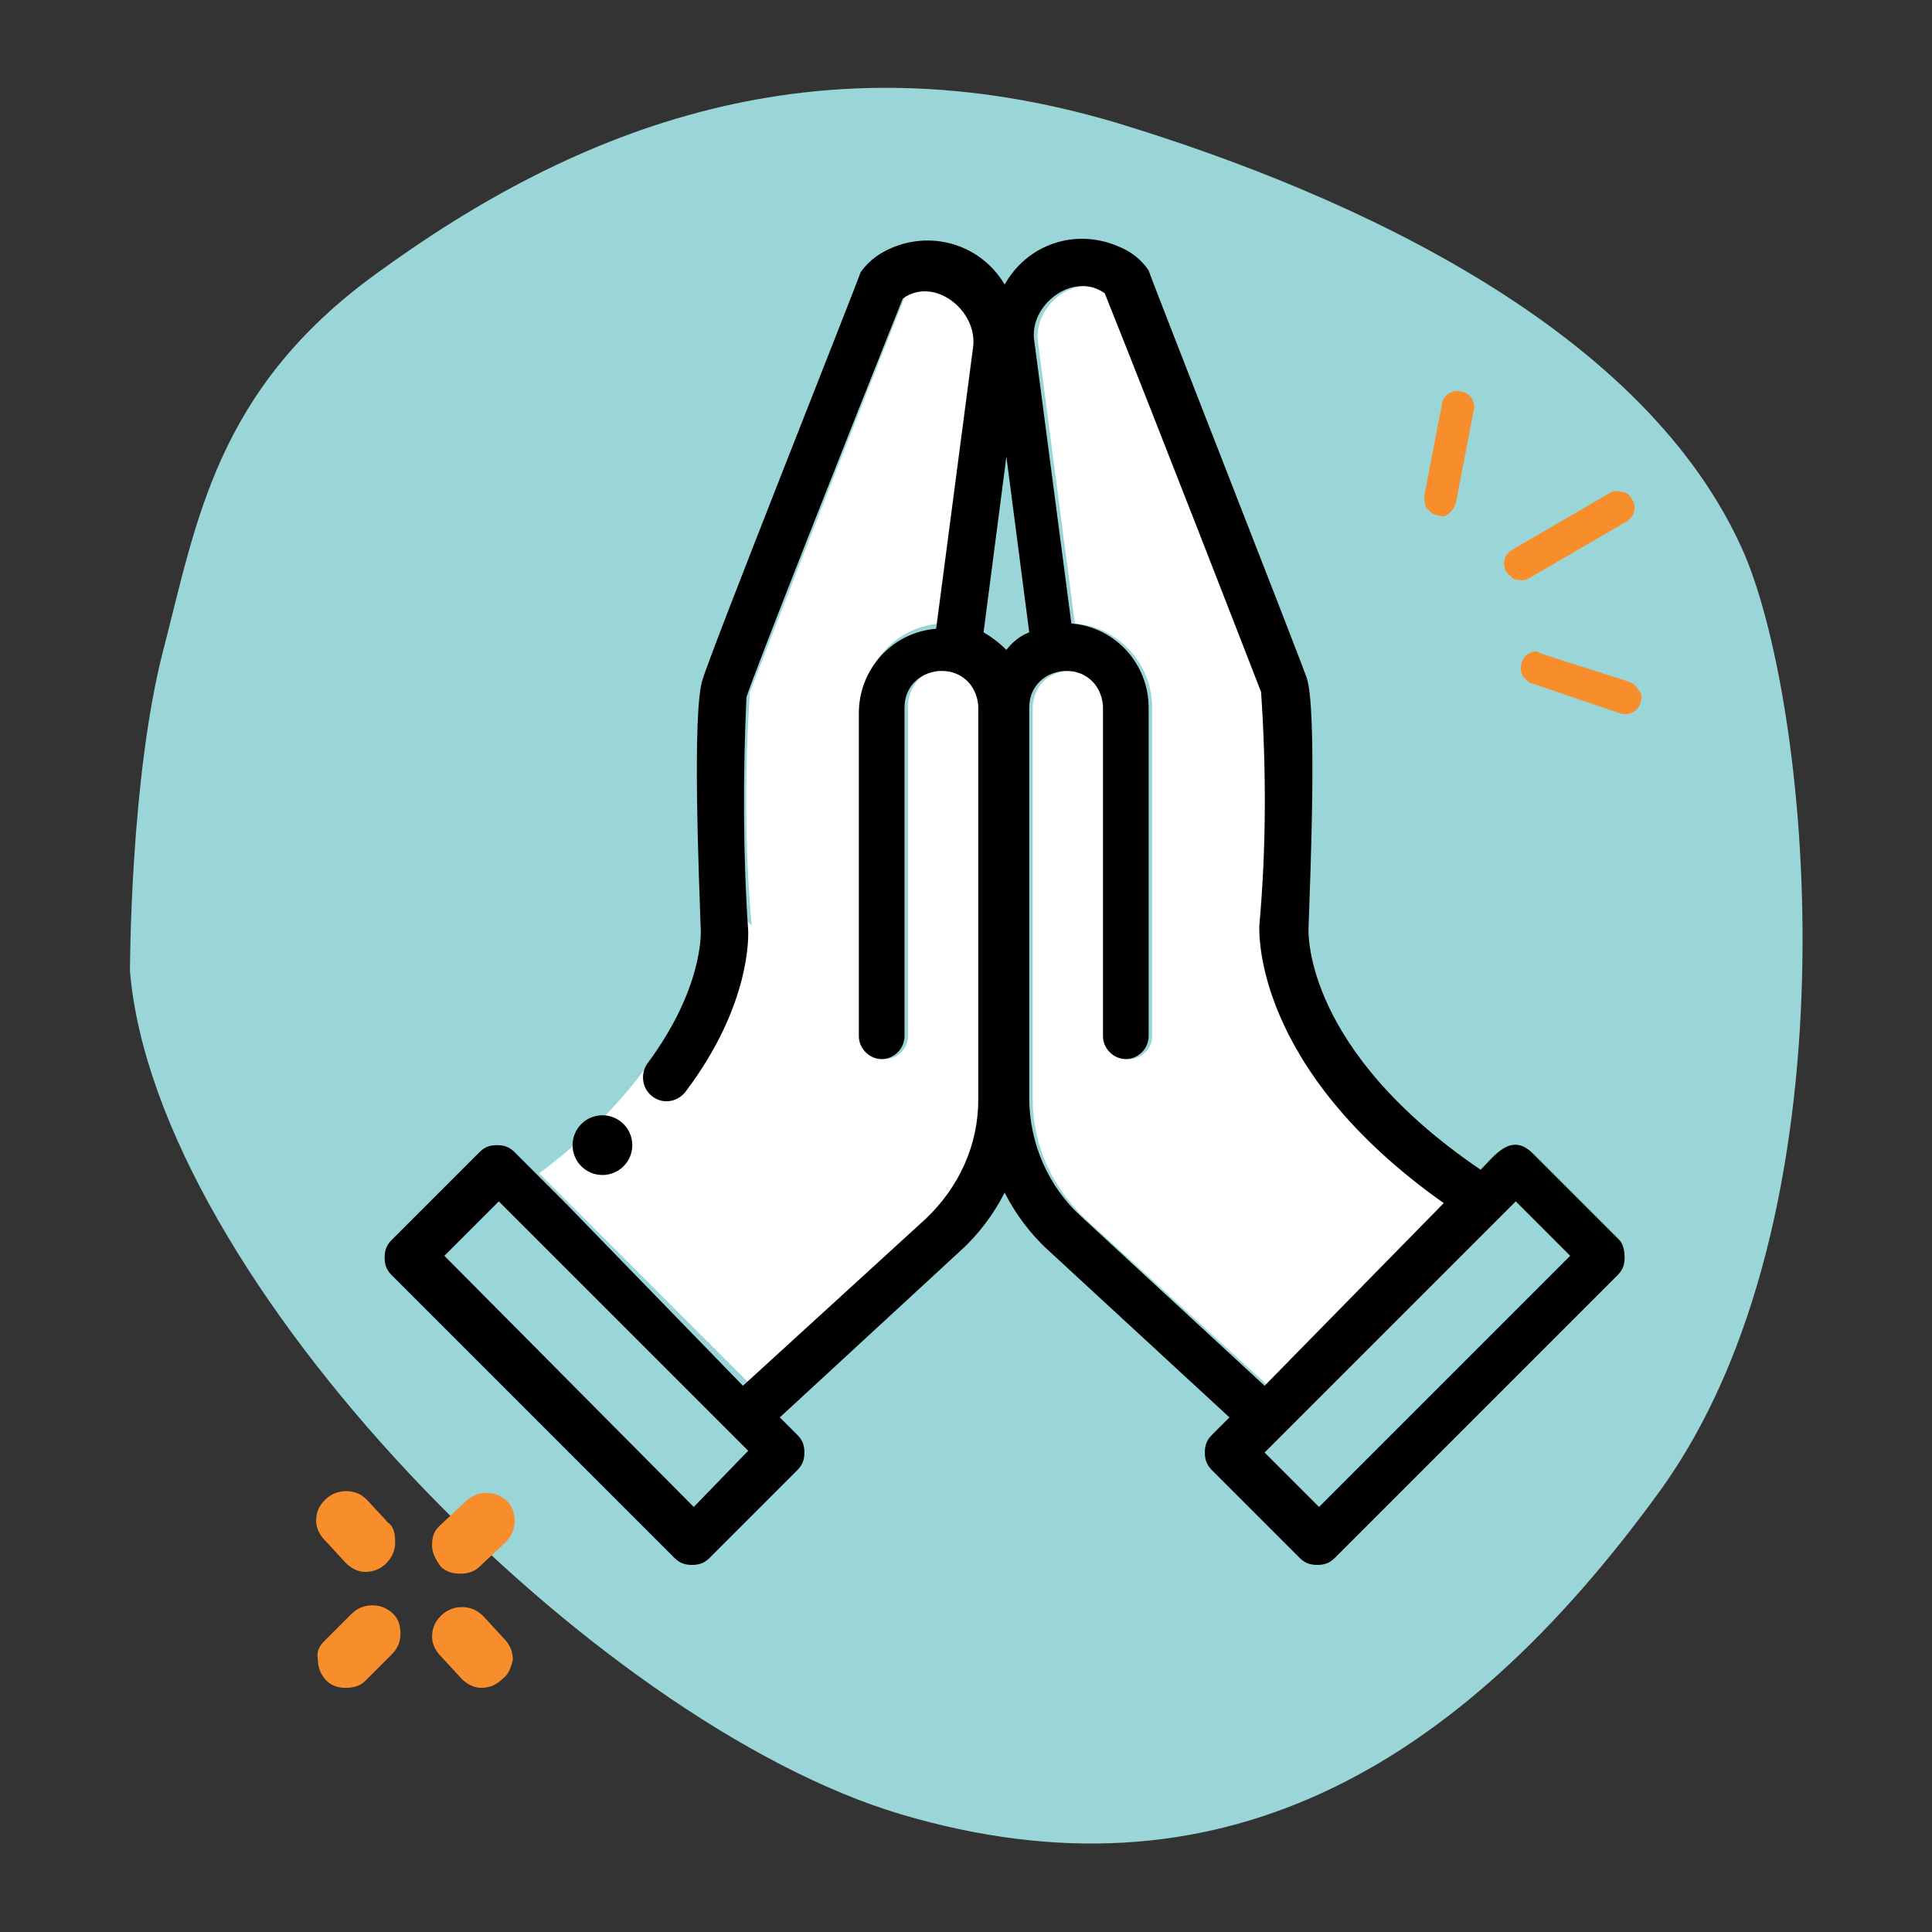
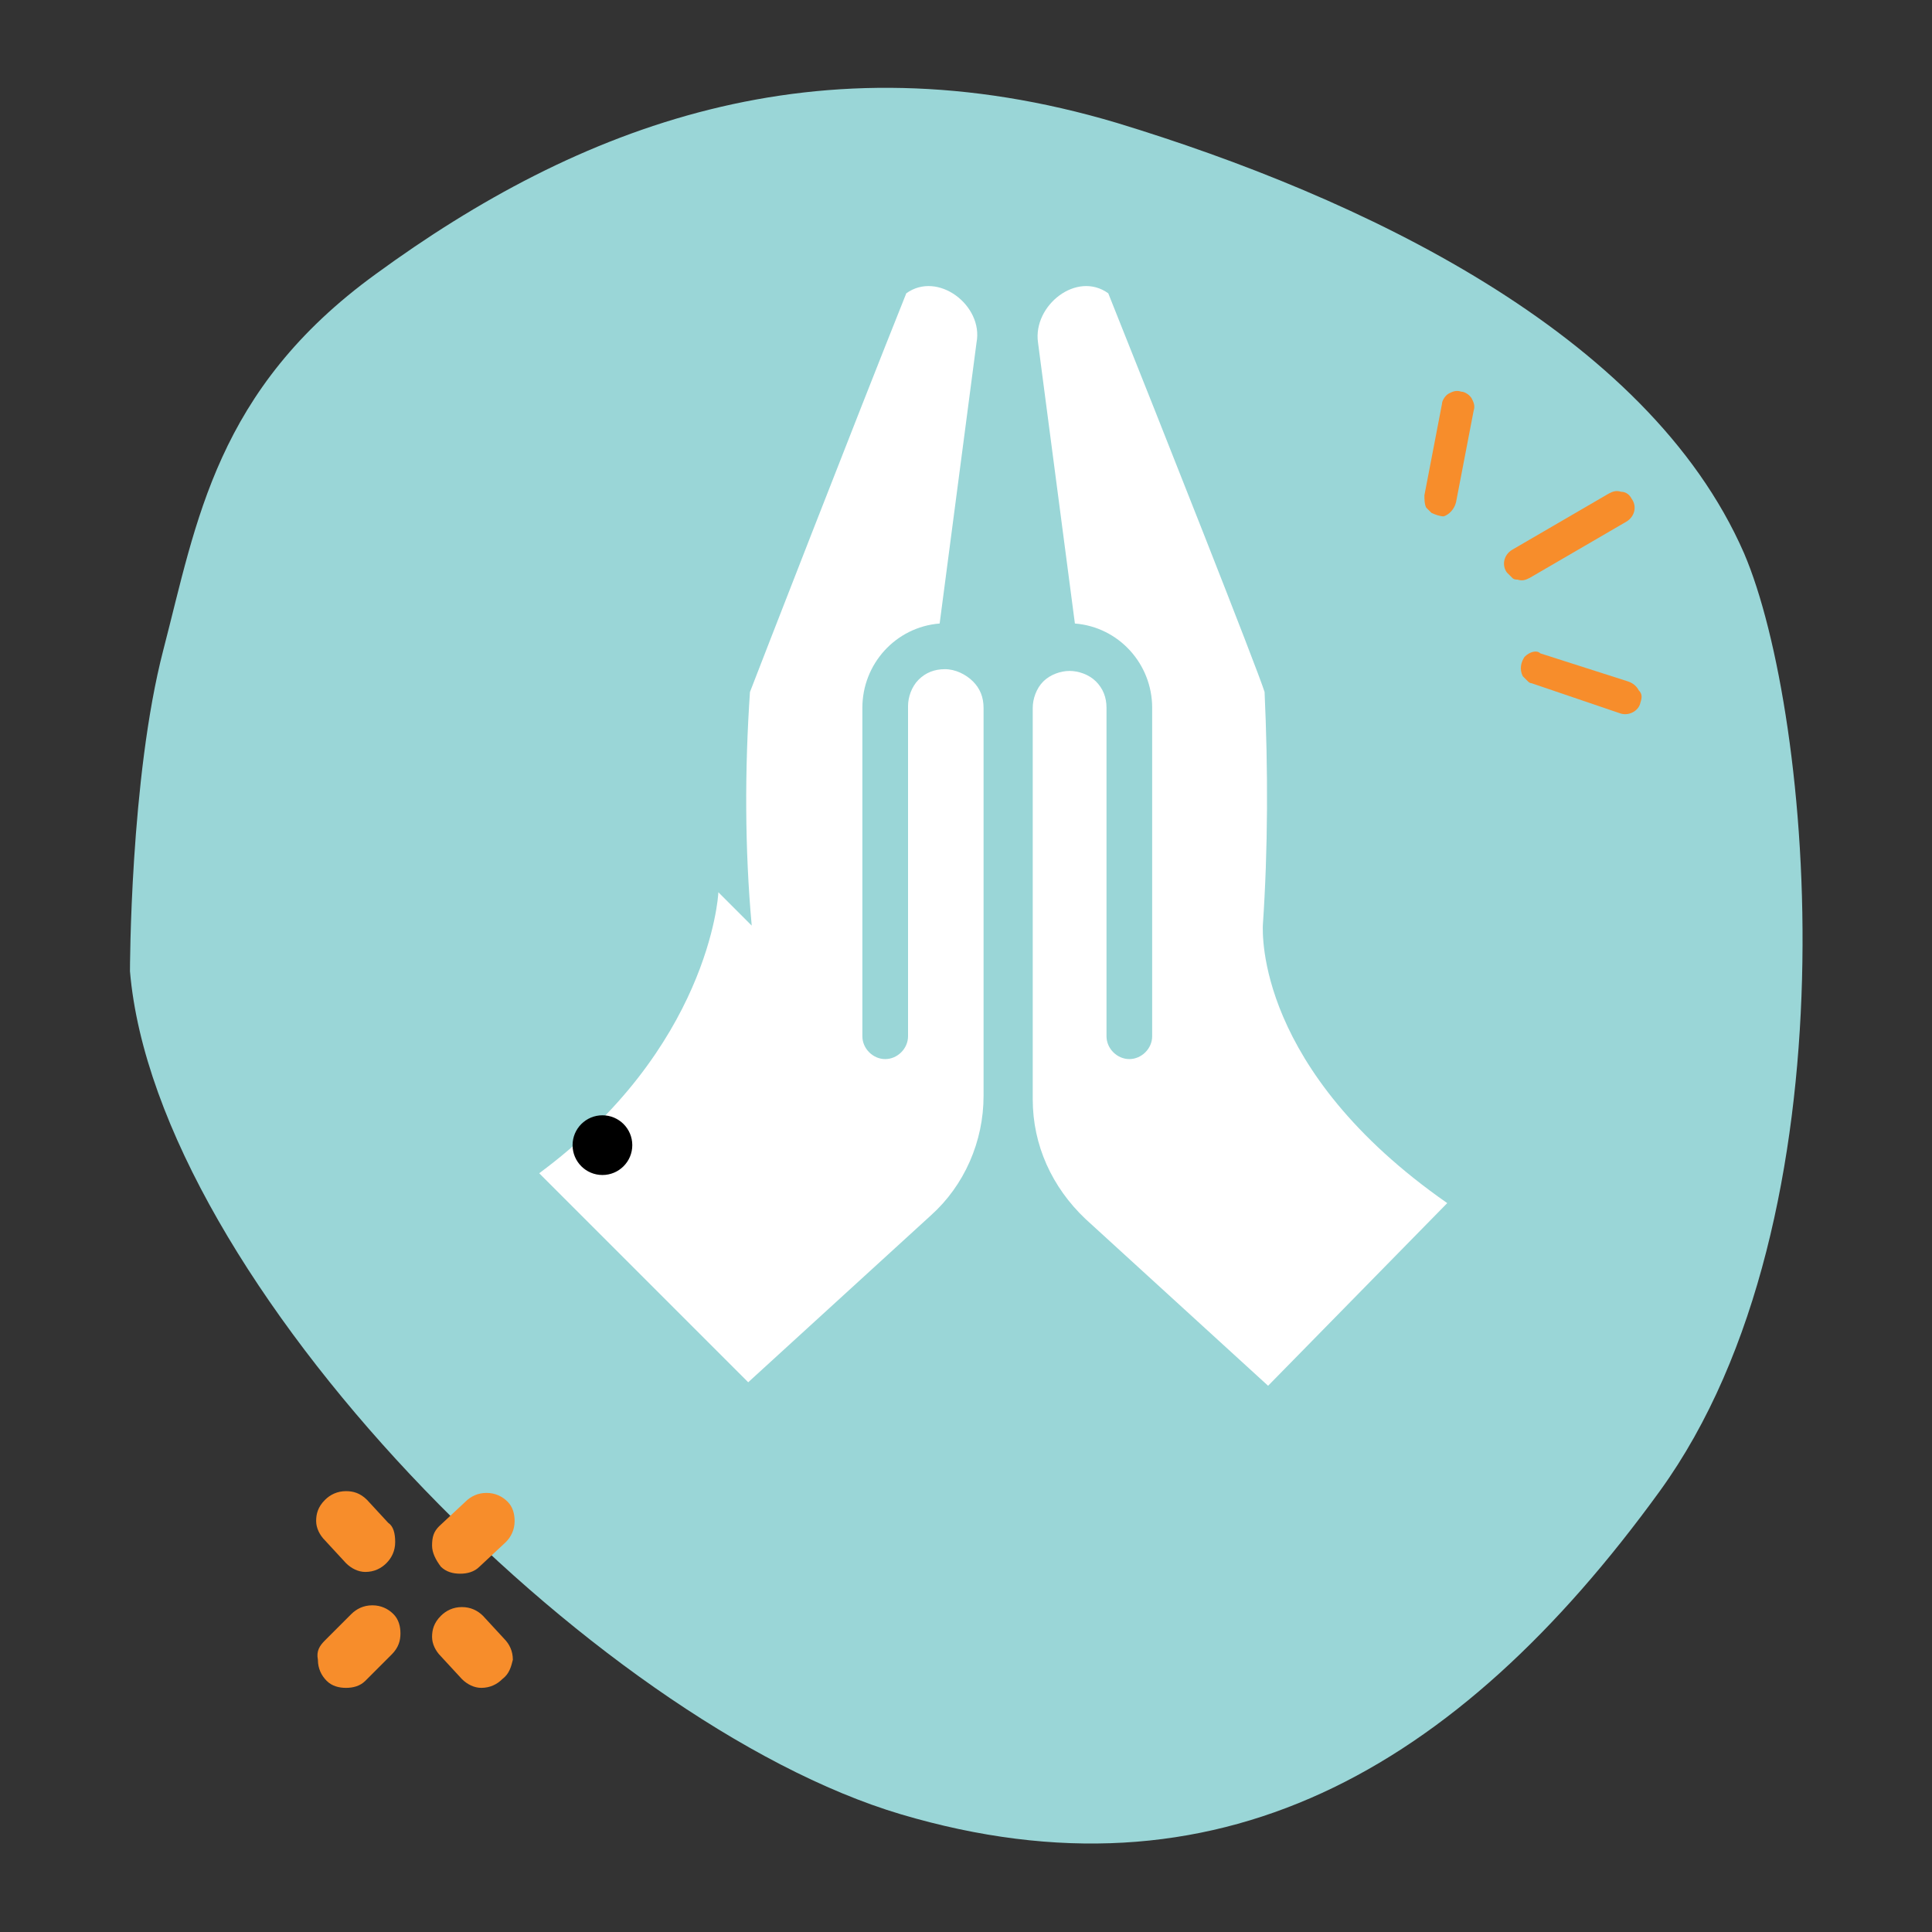
<svg xmlns="http://www.w3.org/2000/svg" id="Layer_2" viewBox="0 0 110 110">
  <rect x="0" y="0" width="110" height="110" fill="#333333" stroke="none" />
  <defs>
    <style>      .st0 {        fill: none;      }      .st1 {        fill-rule: evenodd;      }      .st1, .st2 {        fill: #f78d2b;      }      .st3 {        fill: #fff;      }      .st4 {        fill: #9ad6d7;      }    </style>
  </defs>
  <g id="Layer_1-2">
    <path class="st4" d="M21.4,15.6c-9.1,6.6-10.2,14.1-12.1,21.4s-1.9,18.3-1.9,18.3c1.5,17.6,26.4,42.8,43.9,48,17.9,5.3,31.6-2.4,43.2-18.4,11.3-15.6,8.7-44.3,4.8-53.4-5.5-12.6-21.9-20.3-35.7-24.5-17.1-5.1-30.7.2-42.2,8.6h0Z" />
    <path class="st3" d="M53.8,38.1c-.6,0-1.1.2-1.5.6-.4.4-.6,1-.6,1.5v18.8c0,.7-.6,1.3-1.3,1.3s-1.3-.6-1.3-1.3v-18.7c0-2.5,1.9-4.6,4.4-4.8l2.1-16c.4-2.1-2.2-4.1-4-2.8-3,7.5-8.4,21.4-8.9,22.7-.3,4.4-.3,8.9.1,13.3l-1.9-1.9c0,.3-.6,8.9-10.2,16l11.9,11.9,10.4-9.5h0c1.9-1.7,3-4.2,3-6.8v-22.1c0-.6-.2-1.1-.6-1.5s-1-.7-1.6-.7h0Z" />
    <path class="st3" d="M82.4,68.5c-10.9-7.6-10.5-15.4-10.5-15.8.3-4.4.3-8.9.1-13.3-.4-1.3-5.9-15.2-8.9-22.7-1.8-1.3-4.3.7-4,2.8l2.1,16c2.5.2,4.4,2.3,4.4,4.8v18.7c0,.7-.6,1.3-1.3,1.3s-1.3-.6-1.3-1.3v-18.7c0-.6-.2-1.1-.6-1.5s-1-.6-1.5-.6-1.1.2-1.5.6c-.4.4-.6,1-.6,1.5v22.3c0,2.6,1.1,5,3,6.8h0l10.4,9.5,10.2-10.4h0Z" />
    <line class="st0" x1="29.3" y1="65.6" x2="29.3" y2="65.6" />
    <path class="st0" d="M29.2,69.3l-.9-.9-3.1,3.1,14.2,14.2,3.1-3.1-1-1-12.3-12.3h0Z" />
    <path class="st0" d="M56,36c.5.3,1,.6,1.3,1,.4-.4.8-.7,1.3-1l-1.3-10-1.3,10Z" />
    <path class="st0" d="M32.8,69.1l-.6-.6h0l10.4,10.4,10.4-9.5h0c1.9-1.7,3-4.2,3-6.8v-22.3c0-.6-.2-1.1-.6-1.5s-1-.6-1.5-.6-1.1.2-1.5.6c-.4.4-.6,1-.6,1.5v18.7c0,.7-.6,1.3-1.3,1.3s-1.3-.6-1.3-1.3v-18.7c0-2.5,1.9-4.6,4.4-4.8l2.1-16c.4-2.1-2.2-4.1-4-2.8-3,7.5-8.4,21.4-8.9,22.7-.3,4.4-.3,8.9.1,13.3h0c0,.2.2,4.9-4.5,10.4l.2.2-5.8,5.8h0Z" />
    <path class="st0" d="M82.4,68.5c-10.9-7.6-10.5-15.4-10.5-15.8.3-4.4.3-8.9.1-13.3-.4-1.3-5.9-15.2-8.9-22.7-1.8-1.3-4.3.7-4,2.8l2.1,16c2.5.2,4.4,2.3,4.4,4.8v18.7c0,.7-.6,1.3-1.3,1.3s-1.3-.6-1.3-1.3v-18.7c0-.6-.2-1.1-.6-1.5s-1-.6-1.5-.6-1.1.2-1.5.6c-.4.4-.6,1-.6,1.5v22.3c0,2.6,1.1,5,3,6.8h0l10.4,9.5,10.2-10.4h0Z" />
-     <path class="st0" d="M73.1,81.6l-1.1,1.1,3.1,3.1,14.2-14.2-3.1-3.1c.1,0-13.1,13.1-13.1,13.1Z" />
-     <path d="M92.2,70.6h0l-5-5c-1.2-1.1-2.1.2-2.9,1-10-6.8-9.8-13.4-9.8-13.7.1-2.9.5-12.5-.1-14.3-.6-1.7-8.7-22.3-9-23.2h0c-.4-.6-1-1.1-1.8-1.4-2.4-1-5.1-.1-6.4,2.2-1.3-2.2-4-3.1-6.4-2.1-.7.3-1.3.7-1.8,1.4-.3.9-8.5,21.5-9,23.2-.6,1.8-.2,11.4-.1,14.3,0,.2.1,3.3-3,7.5-.4.5-.4,1.3.1,1.8h0c.6.6,1.5.5,2-.1,3.8-5,3.6-9,3.6-9.2h0c-.3-4.4-.3-8.9-.1-13.3.4-1.3,5.9-15.2,8.9-22.7,1.8-1.3,4.3.7,4,2.8l-2.1,16c-2.5.2-4.4,2.3-4.4,4.8v18.4c0,.7.6,1.3,1.3,1.3s1.3-.6,1.3-1.3v-18.7c0-.6.2-1.1.6-1.5.4-.4,1-.6,1.5-.6.6,0,1.1.2,1.5.6.4.4.6,1,.6,1.5v22.3c0,2.6-1.1,5-3,6.8h0l-10.4,9.5-10.1-10.4h0l-1.9-1.9h0l-1-1c-.3-.3-.6-.4-1-.4s-.7.1-1,.4l-5,5c-.3.3-.4.6-.4,1s.1.7.4,1l16.1,16.1c.3.3.6.4,1,.4s.7-.1,1-.4l5-5c.3-.3.4-.6.4-1s-.1-.7-.4-1l-1-1,10.3-9.5h0c1-.9,1.9-2.1,2.5-3.3.6,1.2,1.5,2.4,2.5,3.3l10.3,9.5-1,1c-.3.3-.4.6-.4,1s.1.7.4,1l5,5c.3.3.6.4,1,.4s.7-.1,1-.4l16.1-16.1c.3-.3.4-.6.4-1s-.1-.8-.3-1h0ZM39.5,85.8l-14.2-14.3,3.1-3.1.9.9,12.3,12.3,1,1-3.1,3.2h0ZM57.3,37c-.4-.4-.8-.7-1.3-1l1.3-10,1.3,10c-.5.2-.9.5-1.3,1ZM61.6,69.3h0c-1.9-1.7-3-4.2-3-6.8v-22.2c0-.6.2-1.1.6-1.5.4-.4,1-.6,1.5-.6.6,0,1.1.2,1.5.6.4.4.6,1,.6,1.5v18.7c0,.7.6,1.3,1.3,1.3s1.3-.6,1.3-1.3v-18.7c0-2.5-1.9-4.6-4.4-4.8l-2.1-16c-.4-2.1,2.2-4.1,4-2.8,3,7.5,8.4,21.4,8.9,22.7.3,4.4.3,8.9-.1,13.3,0,.3-.4,8.1,10.5,15.8l-10.2,10.4-10.4-9.6h0ZM75.1,85.8l-3.1-3.1,1.1-1.1,13.2-13.2,3.1,3.1-14.3,14.3Z" />
    <circle cx="34.3" cy="65.2" r="1.7" />
    <path class="st2" d="M86.1,31.3c-.5.3-.6.9-.3,1.3.1.1.2.2.3.3.1.1.2.1.3.1.3.1.5,0,.7-.1l5.5-3.2c.5-.3.6-.9.3-1.3-.1-.2-.3-.4-.6-.4-.3-.1-.5,0-.7.1,0,0-5.5,3.2-5.5,3.2Z" />
    <path class="st2" d="M82.9,28.6l1-5.2c.1-.3,0-.5-.1-.7s-.4-.4-.6-.4c-.3-.1-.5,0-.7.1s-.4.4-.4.6l-1,5.2h0c0,.2,0,.5.1.7.1.1.2.2.3.3.2.1.5.2.7.2.3-.1.6-.4.7-.8h0Z" />
    <path class="st2" d="M86.8,37.4c-.2.3-.3.7-.1,1.1h0c.1.1.2.2.3.3q.1.1.2.1l5,1.7c.5.2,1.1-.1,1.2-.6.1-.3.1-.5-.1-.7-.1-.2-.3-.4-.6-.5l-5-1.6c-.2-.2-.6-.1-.9.2h0Z" />
    <path class="st1" d="M24.6,88c0-.5.1-.8.4-1.1l1.5-1.4c.3-.3.7-.5,1.2-.5s.9.2,1.2.5c.3.3.4.7.4,1.1,0,.5-.2.9-.5,1.2l-1.5,1.4c-.3.3-.7.4-1.1.4s-.8-.1-1.1-.4c-.3-.4-.5-.8-.5-1.2h0Z" />
    <path class="st1" d="M22.5,87.8c0,.5-.2.9-.5,1.2-.3.3-.7.5-1.2.5-.4,0-.8-.2-1.1-.5l-1.2-1.3c-.3-.3-.5-.7-.5-1.1s.1-.8.5-1.2c.3-.3.7-.5,1.2-.5.4,0,.8.1,1.2.5l1.2,1.3c.3.2.4.6.4,1.1Z" />
    <path class="st1" d="M18.5,93.4l1.5-1.5c.3-.3.7-.5,1.2-.5s.9.2,1.2.5.4.7.4,1.1-.1.8-.5,1.2l-1.5,1.5c-.3.3-.7.4-1.1.4s-.8-.1-1.1-.4-.5-.7-.5-1.2c-.1-.5.1-.8.4-1.1h0Z" />
    <path class="st1" d="M28.6,95.6c-.3.3-.7.5-1.2.5-.4,0-.8-.2-1.1-.5l-1.2-1.3c-.3-.3-.5-.7-.5-1.1s.1-.8.5-1.2c.3-.3.7-.5,1.2-.5s.9.2,1.2.5l1.2,1.3c.3.3.5.7.5,1.2-.1.4-.2.8-.6,1.1h0Z" />
  </g>
</svg>